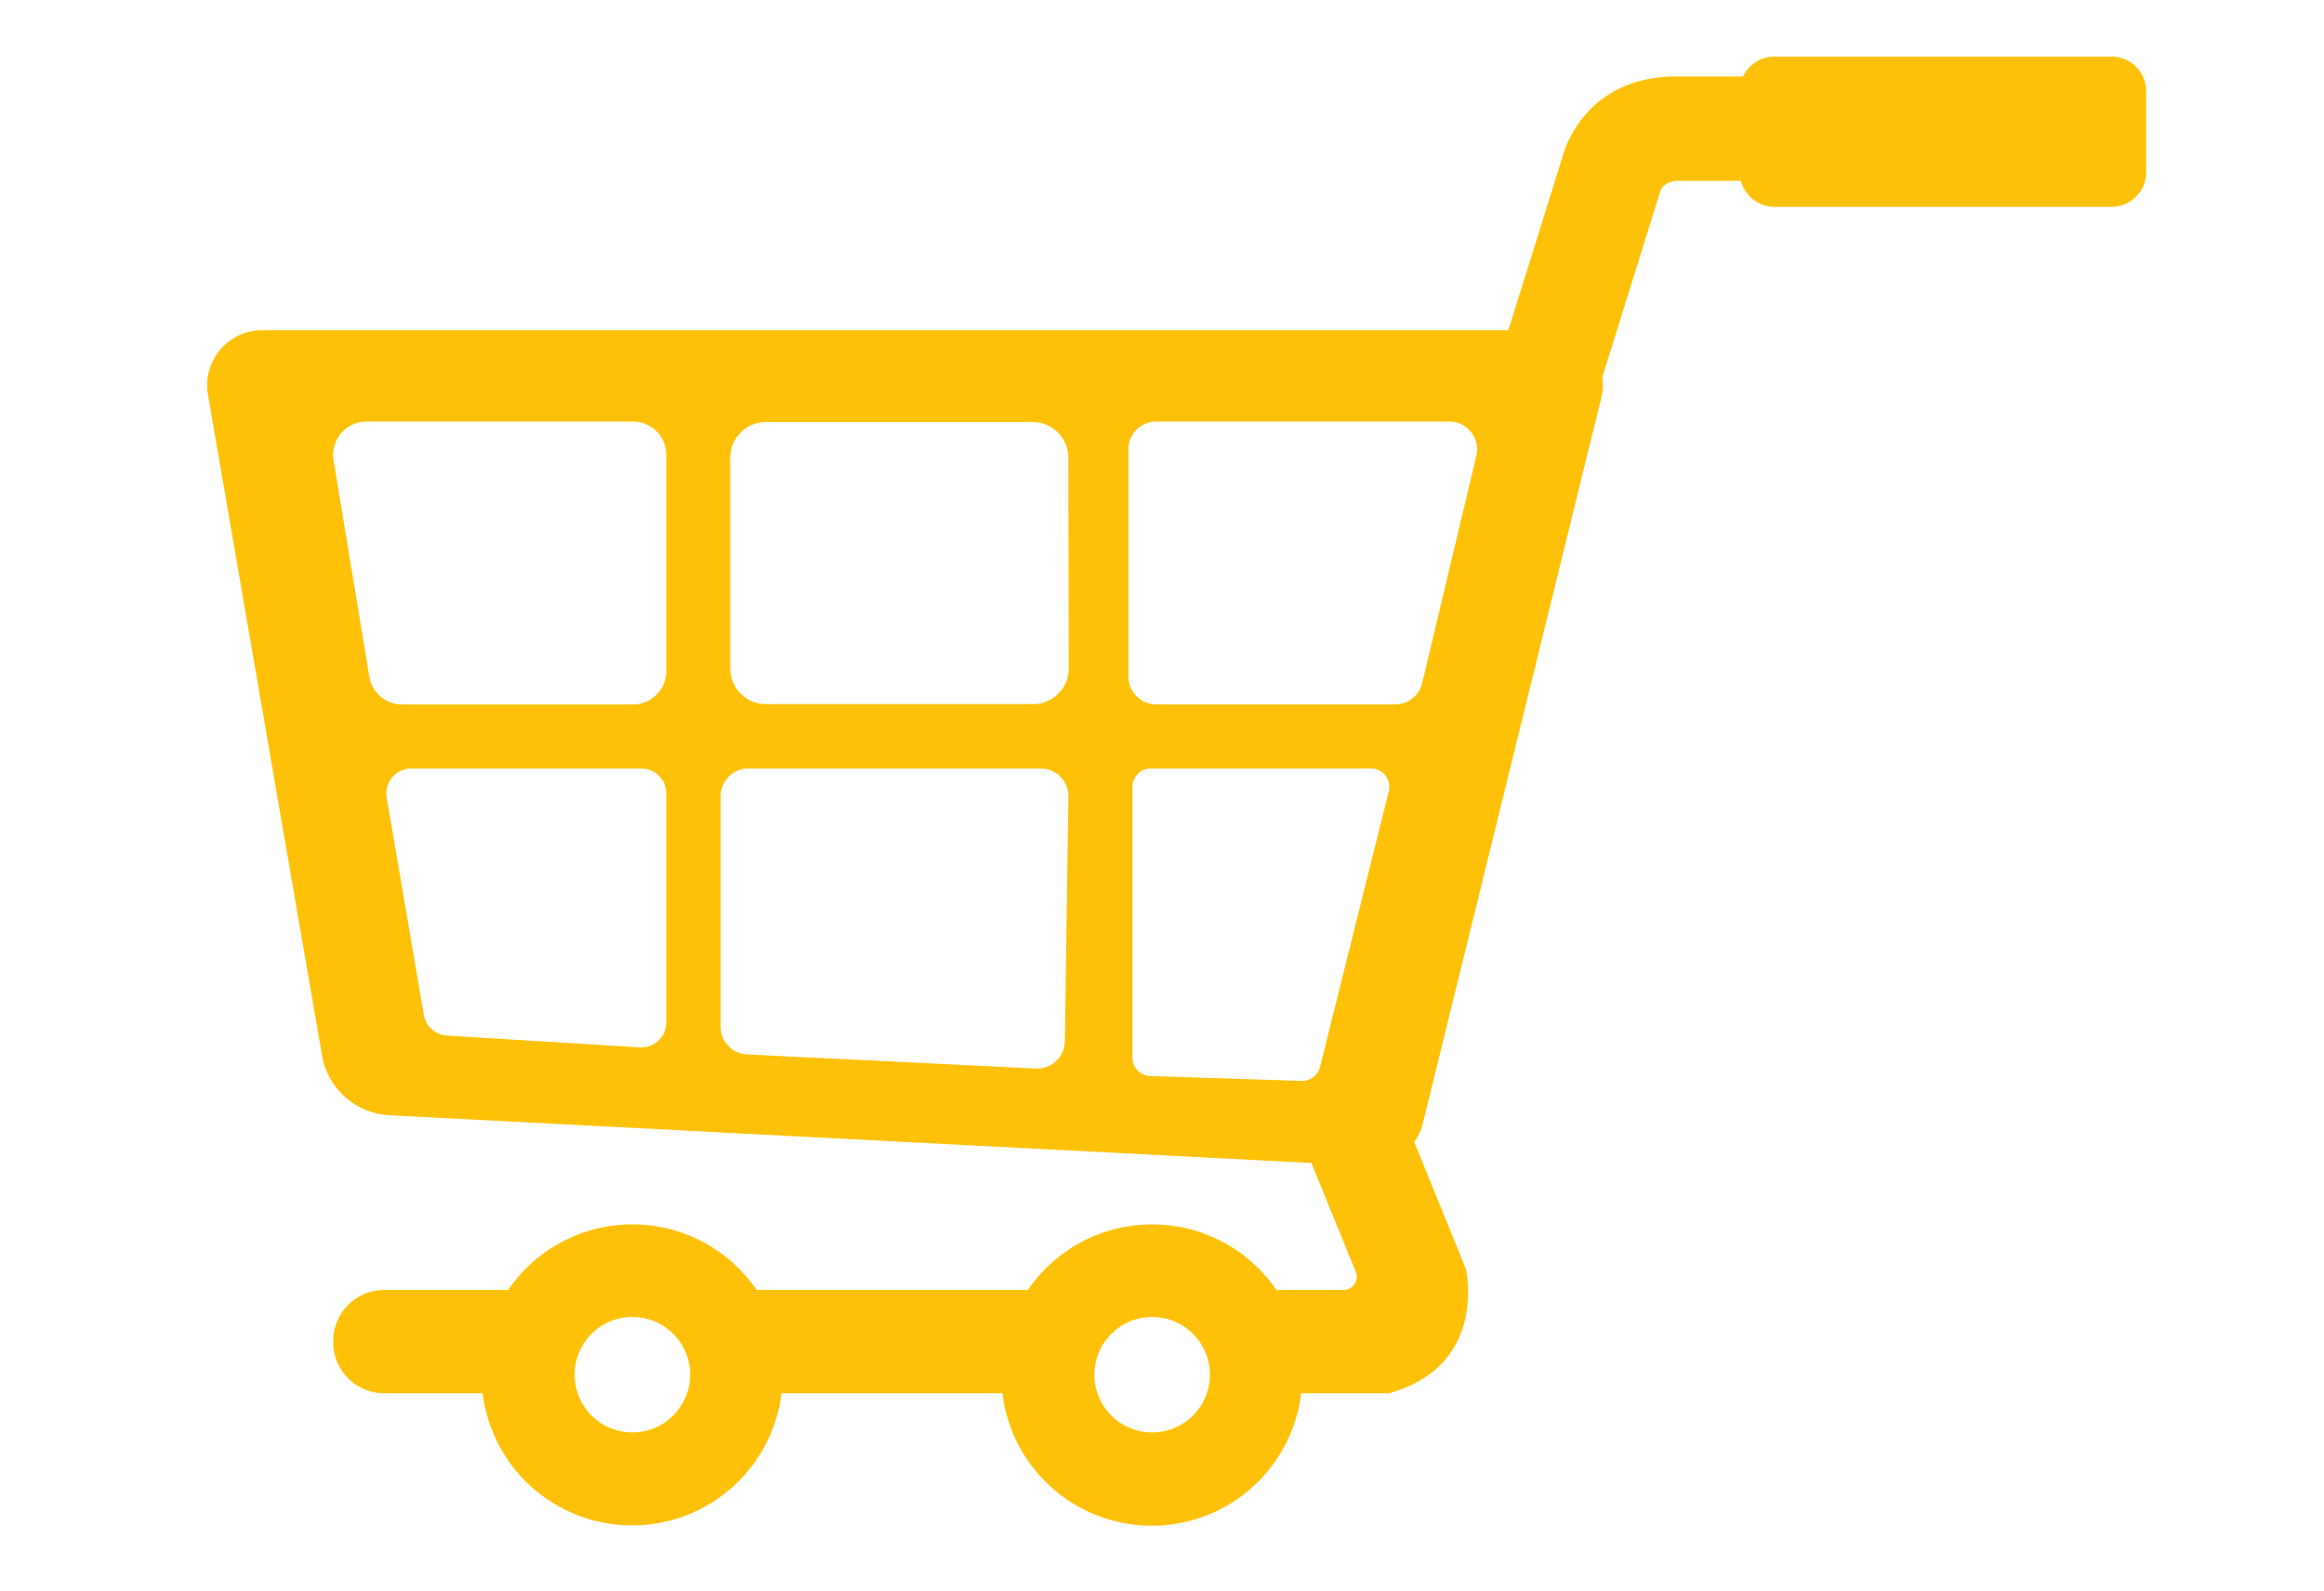
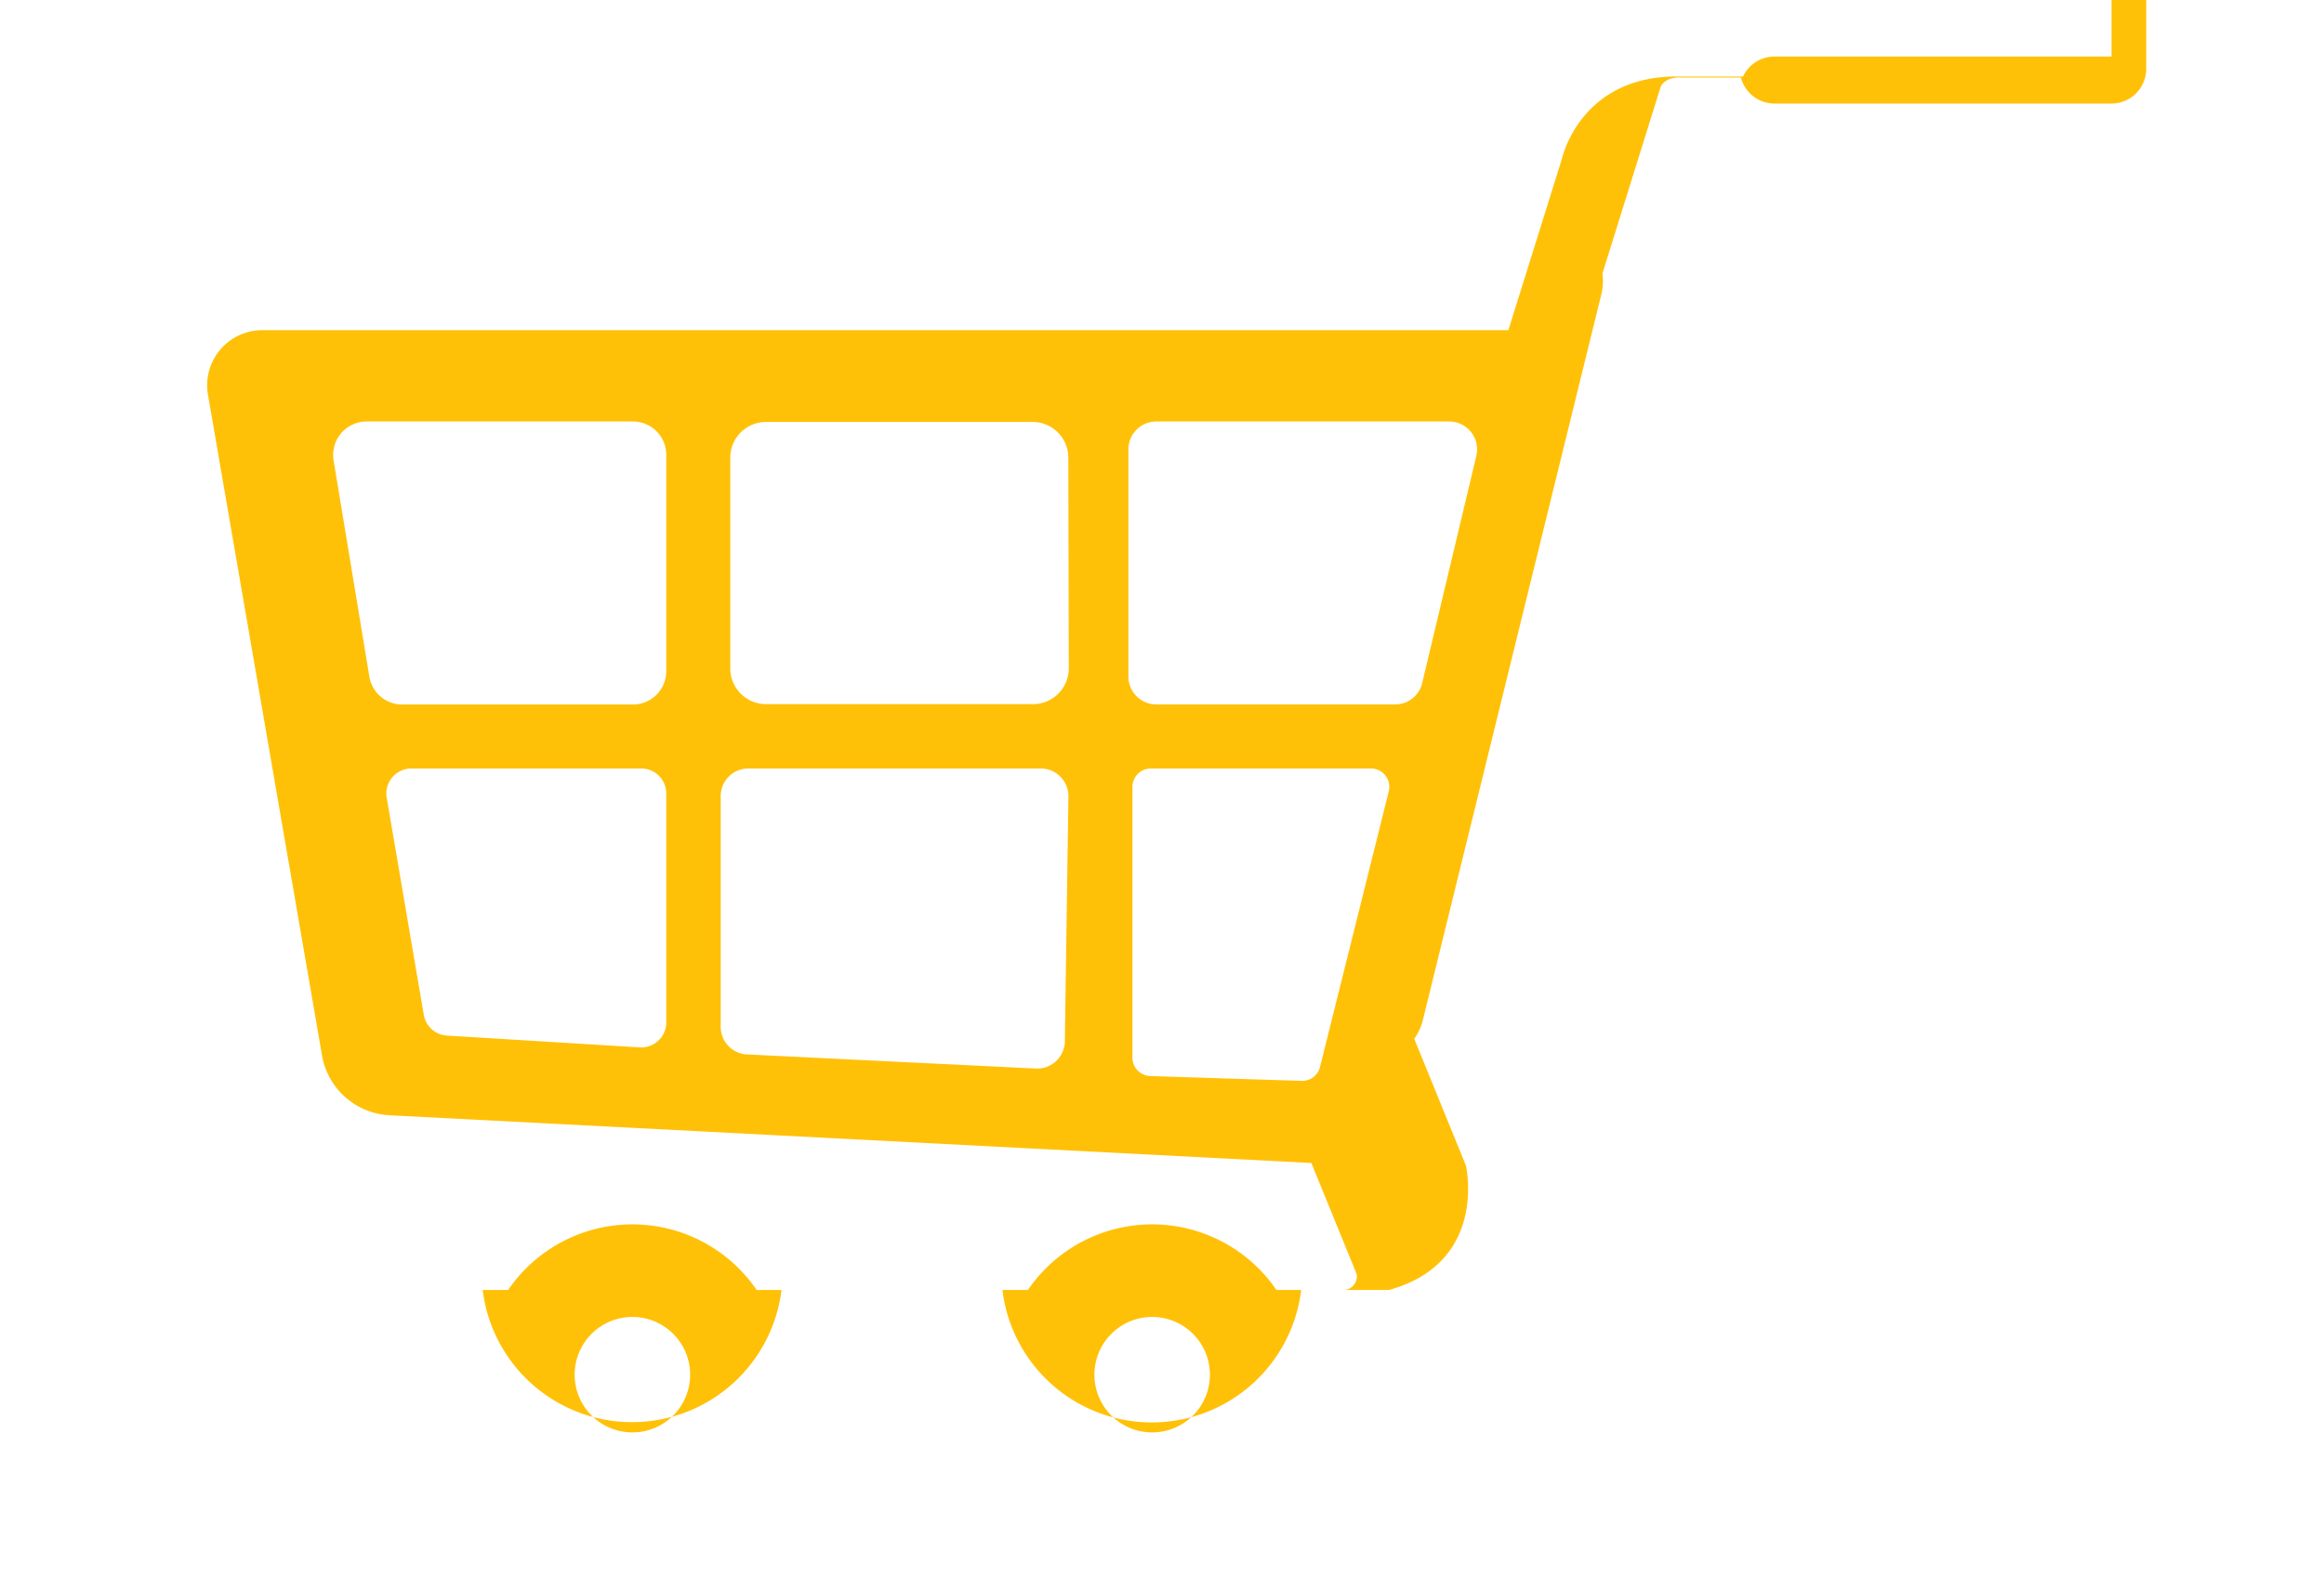
<svg xmlns="http://www.w3.org/2000/svg" data-name="Capa 25" viewBox="0 0 260 178">
-   <path d="M236.23 6.33h-37.69A3.87 3.87 0 0 0 195 8.57h-6.82c-11.36-.35-13.43 9.17-13.43 9.17l-6 19.21H29.37a6.17 6.17 0 0 0-6.11 7.19l12.77 74a8.09 8.09 0 0 0 7.58 6.67l103.1 5.34 5.06 12.41a1.52 1.52 0 0 1-1.64 1.8h-7.33a16.83 16.83 0 0 0-27.8 0H84.65a16.83 16.83 0 0 0-27.8 0H42.91a5.71 5.71 0 0 0-5.63 5.78 5.71 5.71 0 0 0 5.63 5.78H54a16.84 16.84 0 0 0 33.43 0h24.72a16.83 16.83 0 0 0 33.42 0h9.83c11.13-3.1 8.6-13.92 8.6-13.92l-5.78-14.19a6.18 6.18 0 0 0 .94-2l20-81.35a6.09 6.09 0 0 0 .11-2.28l6.53-20.94s.5-1.15 2.39-1h6.58a3.88 3.88 0 0 0 3.75 2.91h37.69a3.89 3.89 0 0 0 3.9-3.9v-9.03a3.89 3.89 0 0 0-3.88-3.89ZM70.75 160.3a6.46 6.46 0 1 1 6.46-6.46 6.46 6.46 0 0 1-6.46 6.46Zm58.15 0a6.46 6.46 0 1 1 6.46-6.46 6.46 6.46 0 0 1-6.46 6.46Zm-54.36-45.89a2.8 2.8 0 0 1-3 2.8L50 115.89a2.8 2.8 0 0 1-2.59-2.33l-4.15-24.31A2.8 2.8 0 0 1 46 86h25.74a2.8 2.8 0 0 1 2.8 2.8Zm0-39.3a3.73 3.73 0 0 1-3.74 3.73H45a3.72 3.72 0 0 1-3.68-3.13l-4-24.2A3.74 3.74 0 0 1 41 47.17h29.8a3.73 3.73 0 0 1 3.74 3.74Zm44.59 41.47a3.1 3.1 0 0 1-3.25 3L83.57 118a3.09 3.09 0 0 1-2.94-3.09V89.07a3.09 3.09 0 0 1 3.1-3.07h32.71a3.1 3.1 0 0 1 3.09 3.14Zm.44-41.78a4 4 0 0 1-4 4H85.7a4 4 0 0 1-4-4V51.22a4 4 0 0 1 4-4h29.82a4 4 0 0 1 4 4Zm7.12 43.54V88a2.07 2.07 0 0 1 2.07-2h24.61a2.06 2.06 0 0 1 2 2.56l-7.69 30.84a2.05 2.05 0 0 1-2.06 1.56l-16.94-.54a2.07 2.07 0 0 1-1.99-2.08ZM165.17 51l-6.06 25.44a3.1 3.1 0 0 1-3 2.39h-26.75a3.12 3.12 0 0 1-3.12-3.11V50.28a3.12 3.12 0 0 1 3.12-3.11h32.78a3.12 3.12 0 0 1 3.03 3.83Z" style="fill:#ffc107" />
+   <path d="M236.23 6.33h-37.69A3.87 3.87 0 0 0 195 8.57h-6.82c-11.36-.35-13.43 9.17-13.43 9.17l-6 19.21H29.37a6.17 6.17 0 0 0-6.11 7.19l12.77 74a8.09 8.09 0 0 0 7.58 6.67l103.1 5.34 5.06 12.41a1.52 1.52 0 0 1-1.64 1.8h-7.33a16.83 16.83 0 0 0-27.8 0H84.65a16.83 16.83 0 0 0-27.8 0H42.91H54a16.84 16.84 0 0 0 33.43 0h24.72a16.83 16.83 0 0 0 33.42 0h9.83c11.13-3.1 8.6-13.92 8.6-13.92l-5.78-14.19a6.18 6.18 0 0 0 .94-2l20-81.35a6.09 6.09 0 0 0 .11-2.28l6.53-20.94s.5-1.15 2.39-1h6.58a3.88 3.88 0 0 0 3.75 2.91h37.69a3.89 3.89 0 0 0 3.9-3.9v-9.03a3.89 3.89 0 0 0-3.88-3.89ZM70.75 160.3a6.46 6.46 0 1 1 6.46-6.46 6.46 6.46 0 0 1-6.46 6.46Zm58.15 0a6.46 6.46 0 1 1 6.46-6.46 6.46 6.46 0 0 1-6.46 6.46Zm-54.36-45.89a2.8 2.8 0 0 1-3 2.8L50 115.89a2.8 2.8 0 0 1-2.59-2.33l-4.15-24.31A2.8 2.8 0 0 1 46 86h25.74a2.8 2.8 0 0 1 2.8 2.8Zm0-39.3a3.73 3.73 0 0 1-3.74 3.73H45a3.72 3.72 0 0 1-3.68-3.13l-4-24.2A3.74 3.74 0 0 1 41 47.17h29.8a3.73 3.73 0 0 1 3.74 3.74Zm44.59 41.47a3.1 3.1 0 0 1-3.25 3L83.57 118a3.09 3.09 0 0 1-2.94-3.09V89.07a3.09 3.09 0 0 1 3.1-3.07h32.71a3.1 3.1 0 0 1 3.09 3.14Zm.44-41.78a4 4 0 0 1-4 4H85.7a4 4 0 0 1-4-4V51.22a4 4 0 0 1 4-4h29.82a4 4 0 0 1 4 4Zm7.12 43.54V88a2.07 2.07 0 0 1 2.07-2h24.61a2.06 2.06 0 0 1 2 2.56l-7.69 30.84a2.05 2.05 0 0 1-2.06 1.56l-16.94-.54a2.07 2.07 0 0 1-1.99-2.08ZM165.17 51l-6.06 25.44a3.1 3.1 0 0 1-3 2.39h-26.75a3.12 3.12 0 0 1-3.12-3.11V50.28a3.12 3.12 0 0 1 3.12-3.11h32.78a3.12 3.12 0 0 1 3.03 3.83Z" style="fill:#ffc107" />
</svg>